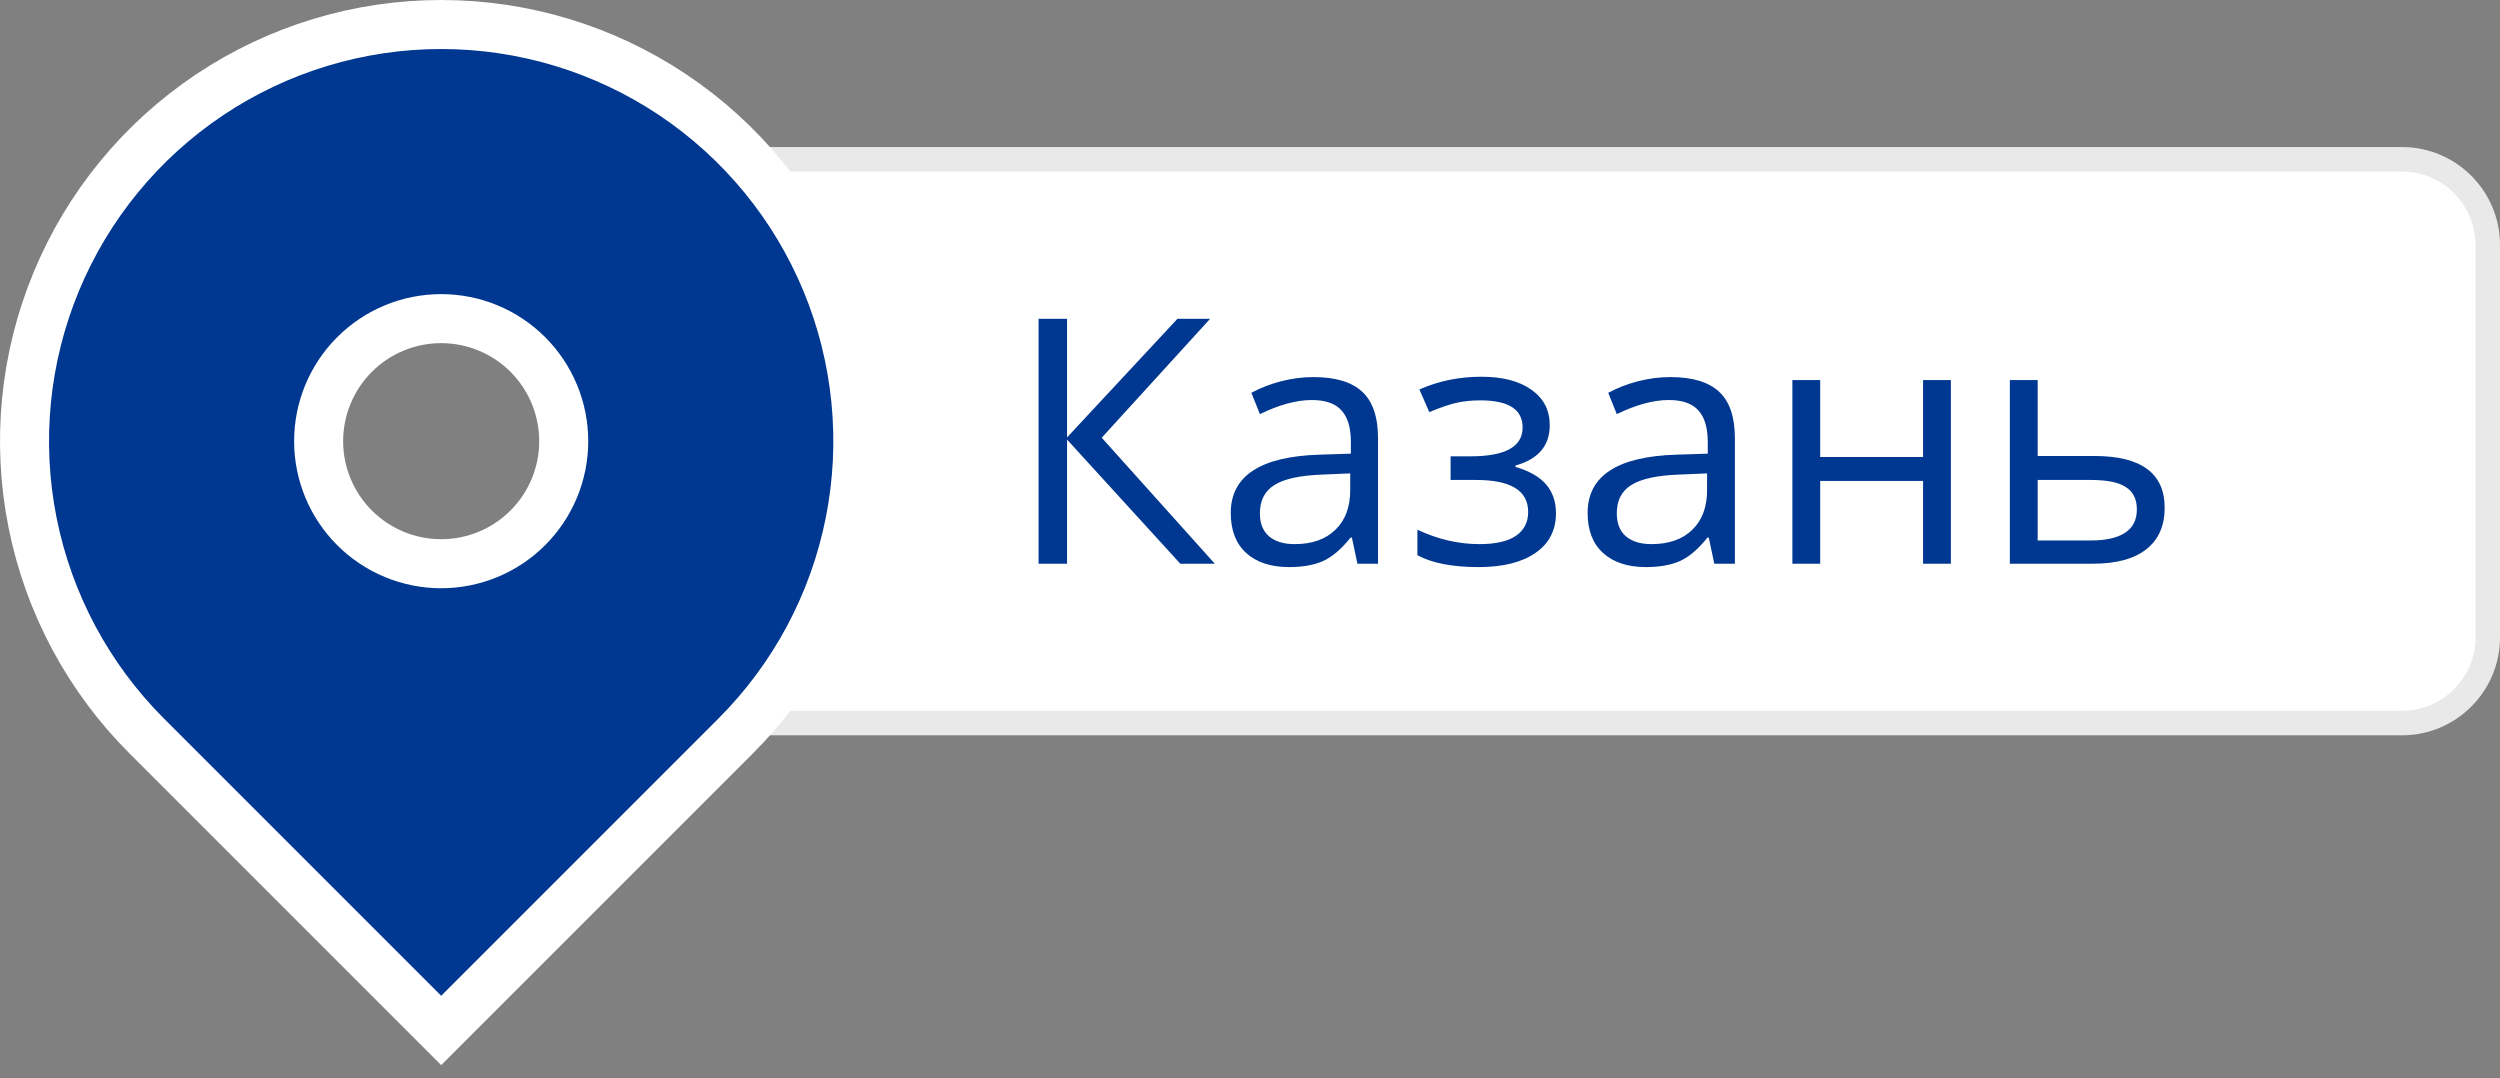
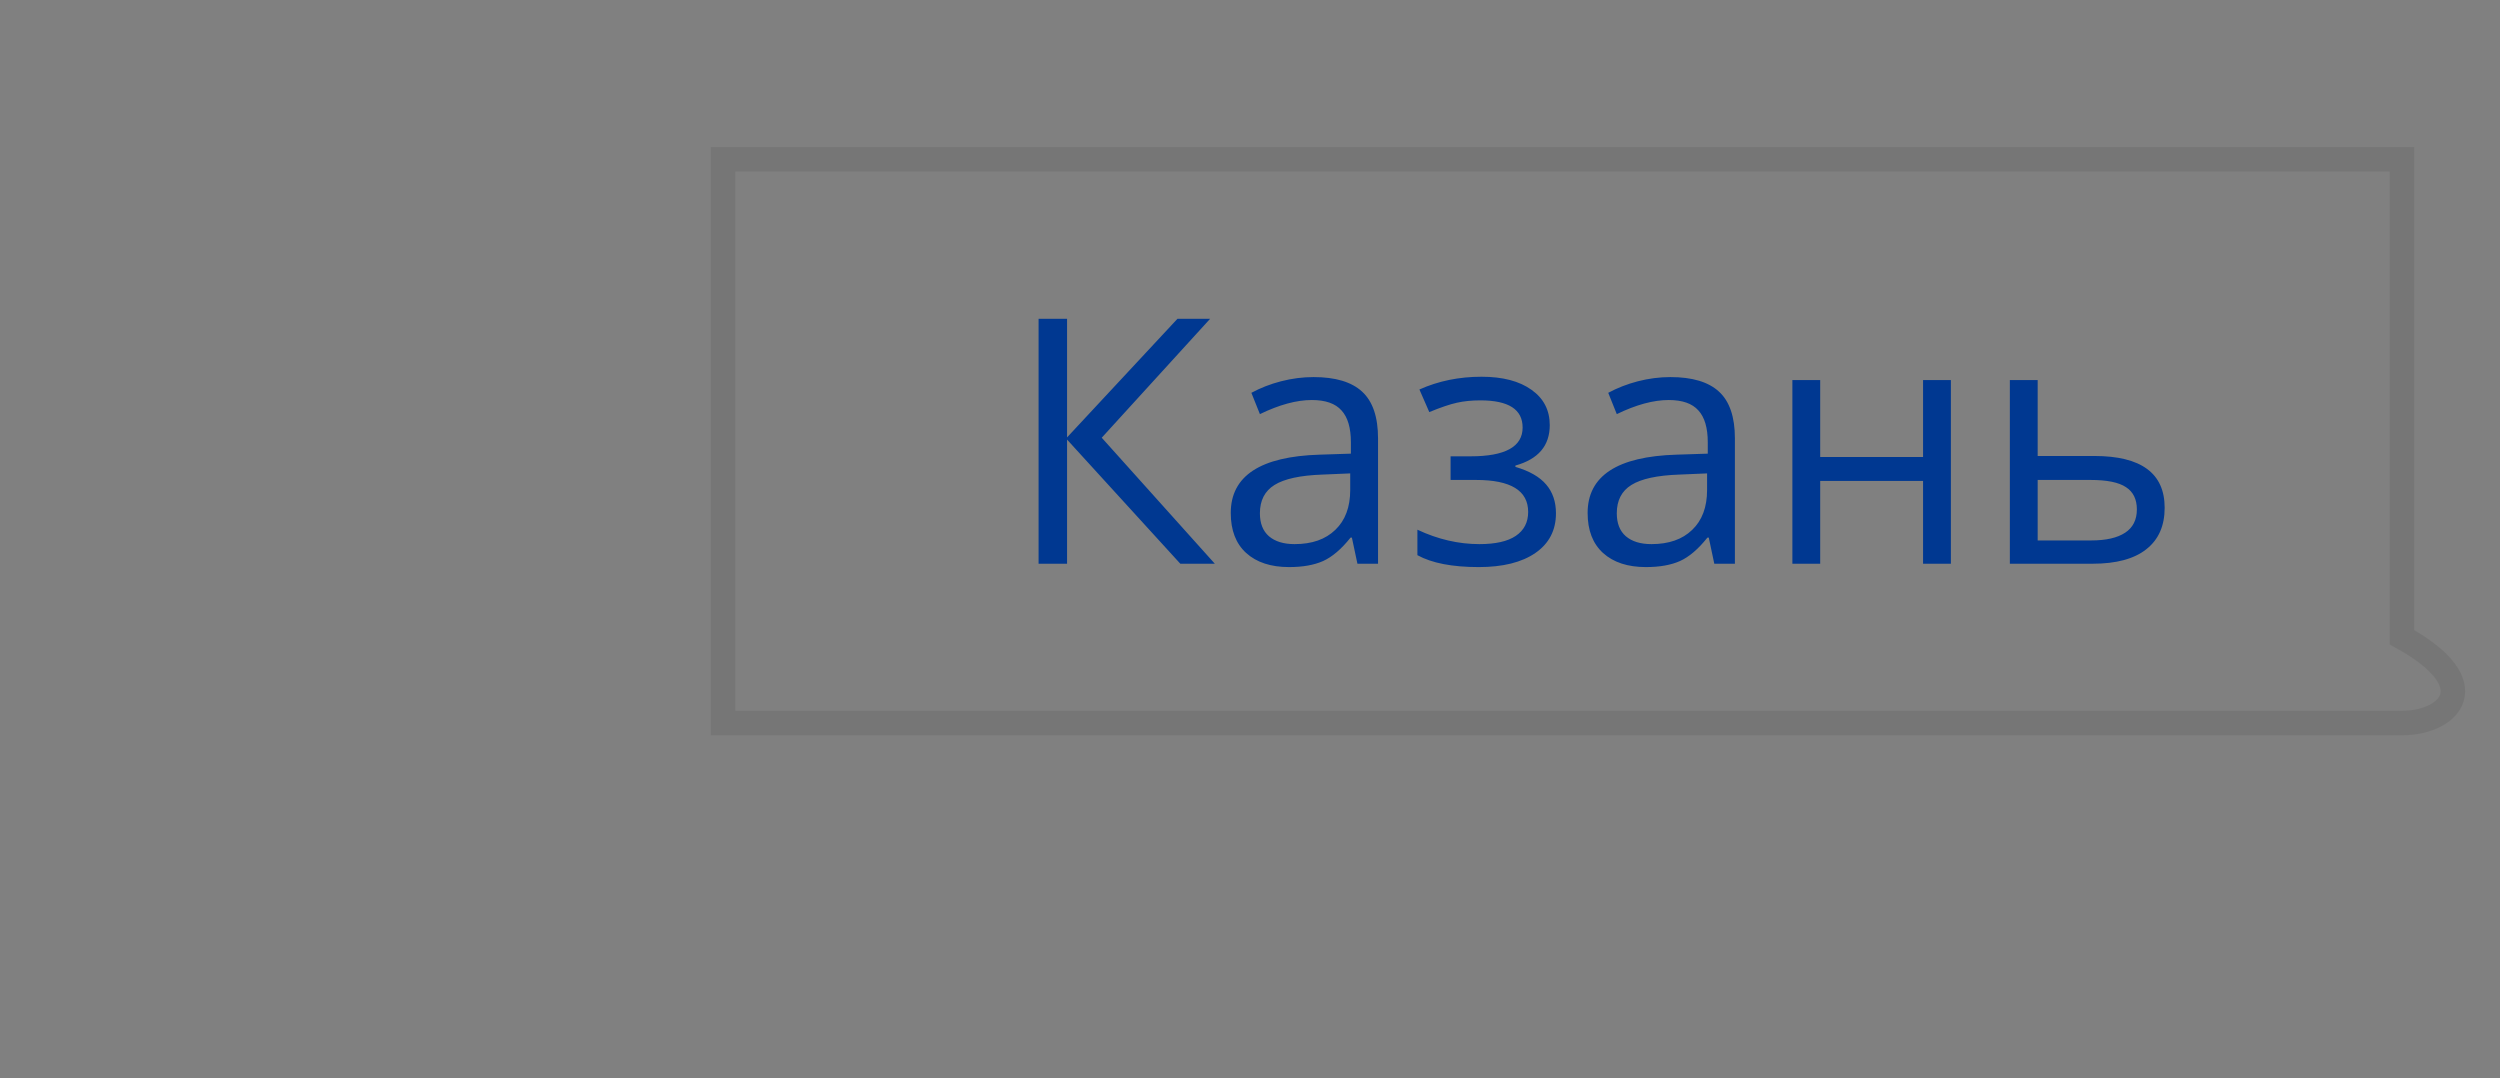
<svg xmlns="http://www.w3.org/2000/svg" width="102" height="44" viewBox="0 0 102 44" fill="none">
  <rect x="0" y="0" width="102" height="44" fill="#808080" stroke="none" />
-   <path d="M29 6H98C100.209 6 102 7.791 102 10V26C102 28.209 100.209 30 98 30H29V6Z" fill="white" />
  <path d="M49.565 23H48.157L43.536 17.935V23H42.374V13.006H43.536V17.846L48.041 13.006H49.374L44.951 17.859L49.565 23ZM55.383 23L55.157 21.934H55.103C54.729 22.403 54.355 22.722 53.981 22.891C53.612 23.055 53.15 23.137 52.594 23.137C51.851 23.137 51.268 22.945 50.844 22.562C50.424 22.18 50.215 21.635 50.215 20.929C50.215 19.416 51.425 18.623 53.845 18.55L55.116 18.509V18.044C55.116 17.456 54.989 17.023 54.733 16.745C54.483 16.463 54.079 16.321 53.523 16.321C52.899 16.321 52.193 16.513 51.404 16.896L51.056 16.027C51.425 15.827 51.828 15.67 52.266 15.556C52.708 15.442 53.15 15.385 53.592 15.385C54.485 15.385 55.146 15.583 55.574 15.979C56.007 16.376 56.224 17.012 56.224 17.887V23H55.383ZM52.819 22.2C53.526 22.2 54.079 22.007 54.48 21.619C54.886 21.232 55.089 20.689 55.089 19.992V19.315L53.954 19.363C53.052 19.395 52.4 19.536 51.999 19.787C51.603 20.033 51.404 20.418 51.404 20.942C51.404 21.353 51.527 21.665 51.773 21.879C52.024 22.093 52.373 22.2 52.819 22.2ZM59.997 18.618C61.414 18.618 62.123 18.226 62.123 17.442C62.123 16.704 61.549 16.335 60.4 16.335C60.049 16.335 59.73 16.367 59.443 16.431C59.156 16.494 58.78 16.622 58.315 16.813L57.912 15.891C58.687 15.544 59.532 15.371 60.448 15.371C61.31 15.371 61.989 15.549 62.485 15.904C62.982 16.255 63.23 16.736 63.23 17.347C63.23 18.185 62.763 18.734 61.829 18.994V19.049C62.403 19.217 62.823 19.459 63.087 19.773C63.351 20.083 63.483 20.473 63.483 20.942C63.483 21.635 63.203 22.175 62.643 22.562C62.087 22.945 61.316 23.137 60.332 23.137C59.252 23.137 58.418 22.975 57.83 22.651V21.612C58.664 22.004 59.507 22.2 60.359 22.2C61.016 22.2 61.51 22.089 61.843 21.865C62.18 21.637 62.349 21.312 62.349 20.888C62.349 20.017 61.64 19.582 60.223 19.582H59.184V18.618H59.997ZM69.943 23L69.718 21.934H69.663C69.289 22.403 68.916 22.722 68.542 22.891C68.173 23.055 67.71 23.137 67.154 23.137C66.411 23.137 65.828 22.945 65.404 22.562C64.985 22.18 64.775 21.635 64.775 20.929C64.775 19.416 65.985 18.623 68.405 18.55L69.677 18.509V18.044C69.677 17.456 69.549 17.023 69.294 16.745C69.043 16.463 68.64 16.321 68.084 16.321C67.46 16.321 66.753 16.513 65.965 16.896L65.616 16.027C65.985 15.827 66.389 15.67 66.826 15.556C67.268 15.442 67.71 15.385 68.152 15.385C69.046 15.385 69.706 15.583 70.135 15.979C70.568 16.376 70.784 17.012 70.784 17.887V23H69.943ZM67.38 22.2C68.086 22.2 68.64 22.007 69.041 21.619C69.447 21.232 69.649 20.689 69.649 19.992V19.315L68.515 19.363C67.612 19.395 66.961 19.536 66.56 19.787C66.163 20.033 65.965 20.418 65.965 20.942C65.965 21.353 66.088 21.665 66.334 21.879C66.585 22.093 66.933 22.2 67.38 22.2ZM74.264 15.508V18.646H78.461V15.508H79.596V23H78.461V19.623H74.264V23H73.129V15.508H74.264ZM83.137 18.604H85.447C87.361 18.604 88.318 19.309 88.318 20.717C88.318 21.455 88.068 22.02 87.566 22.412C87.07 22.804 86.34 23 85.379 23H82.002V15.508H83.137V18.604ZM83.137 19.582V22.05H85.324C85.926 22.05 86.386 21.945 86.705 21.735C87.024 21.526 87.184 21.209 87.184 20.785C87.184 20.37 87.035 20.067 86.739 19.876C86.448 19.68 85.965 19.582 85.29 19.582H83.137Z" fill="#003891" />
-   <path d="M29.5 6.5H98C99.933 6.5 101.5 8.067 101.5 10V26C101.5 27.933 99.933 29.5 98 29.5H29.5V6.5Z" stroke="#252525" stroke-opacity="0.1" />
-   <path d="M30.021 30.021L18 42.042L5.979 30.021C3.602 27.643 1.983 24.614 1.327 21.316C0.671 18.019 1.007 14.601 2.294 11.494C3.581 8.388 5.76 5.733 8.555 3.865C11.351 1.997 14.638 1 18 1C21.362 1 24.649 1.997 27.445 3.865C30.24 5.733 32.419 8.388 33.706 11.494C34.993 14.601 35.329 18.019 34.673 21.316C34.017 24.614 32.398 27.643 30.021 30.021ZM18 23C19.326 23 20.598 22.473 21.536 21.535C22.473 20.598 23 19.326 23 18C23 16.674 22.473 15.402 21.536 14.464C20.598 13.527 19.326 13 18 13C16.674 13 15.402 13.527 14.464 14.464C13.527 15.402 13 16.674 13 18C13 19.326 13.527 20.598 14.464 21.535C15.402 22.473 16.674 23 18 23Z" fill="#003891" stroke="white" stroke-width="2" />
+   <path d="M29.5 6.5H98V26C101.5 27.933 99.933 29.5 98 29.5H29.5V6.5Z" stroke="#252525" stroke-opacity="0.1" />
</svg>